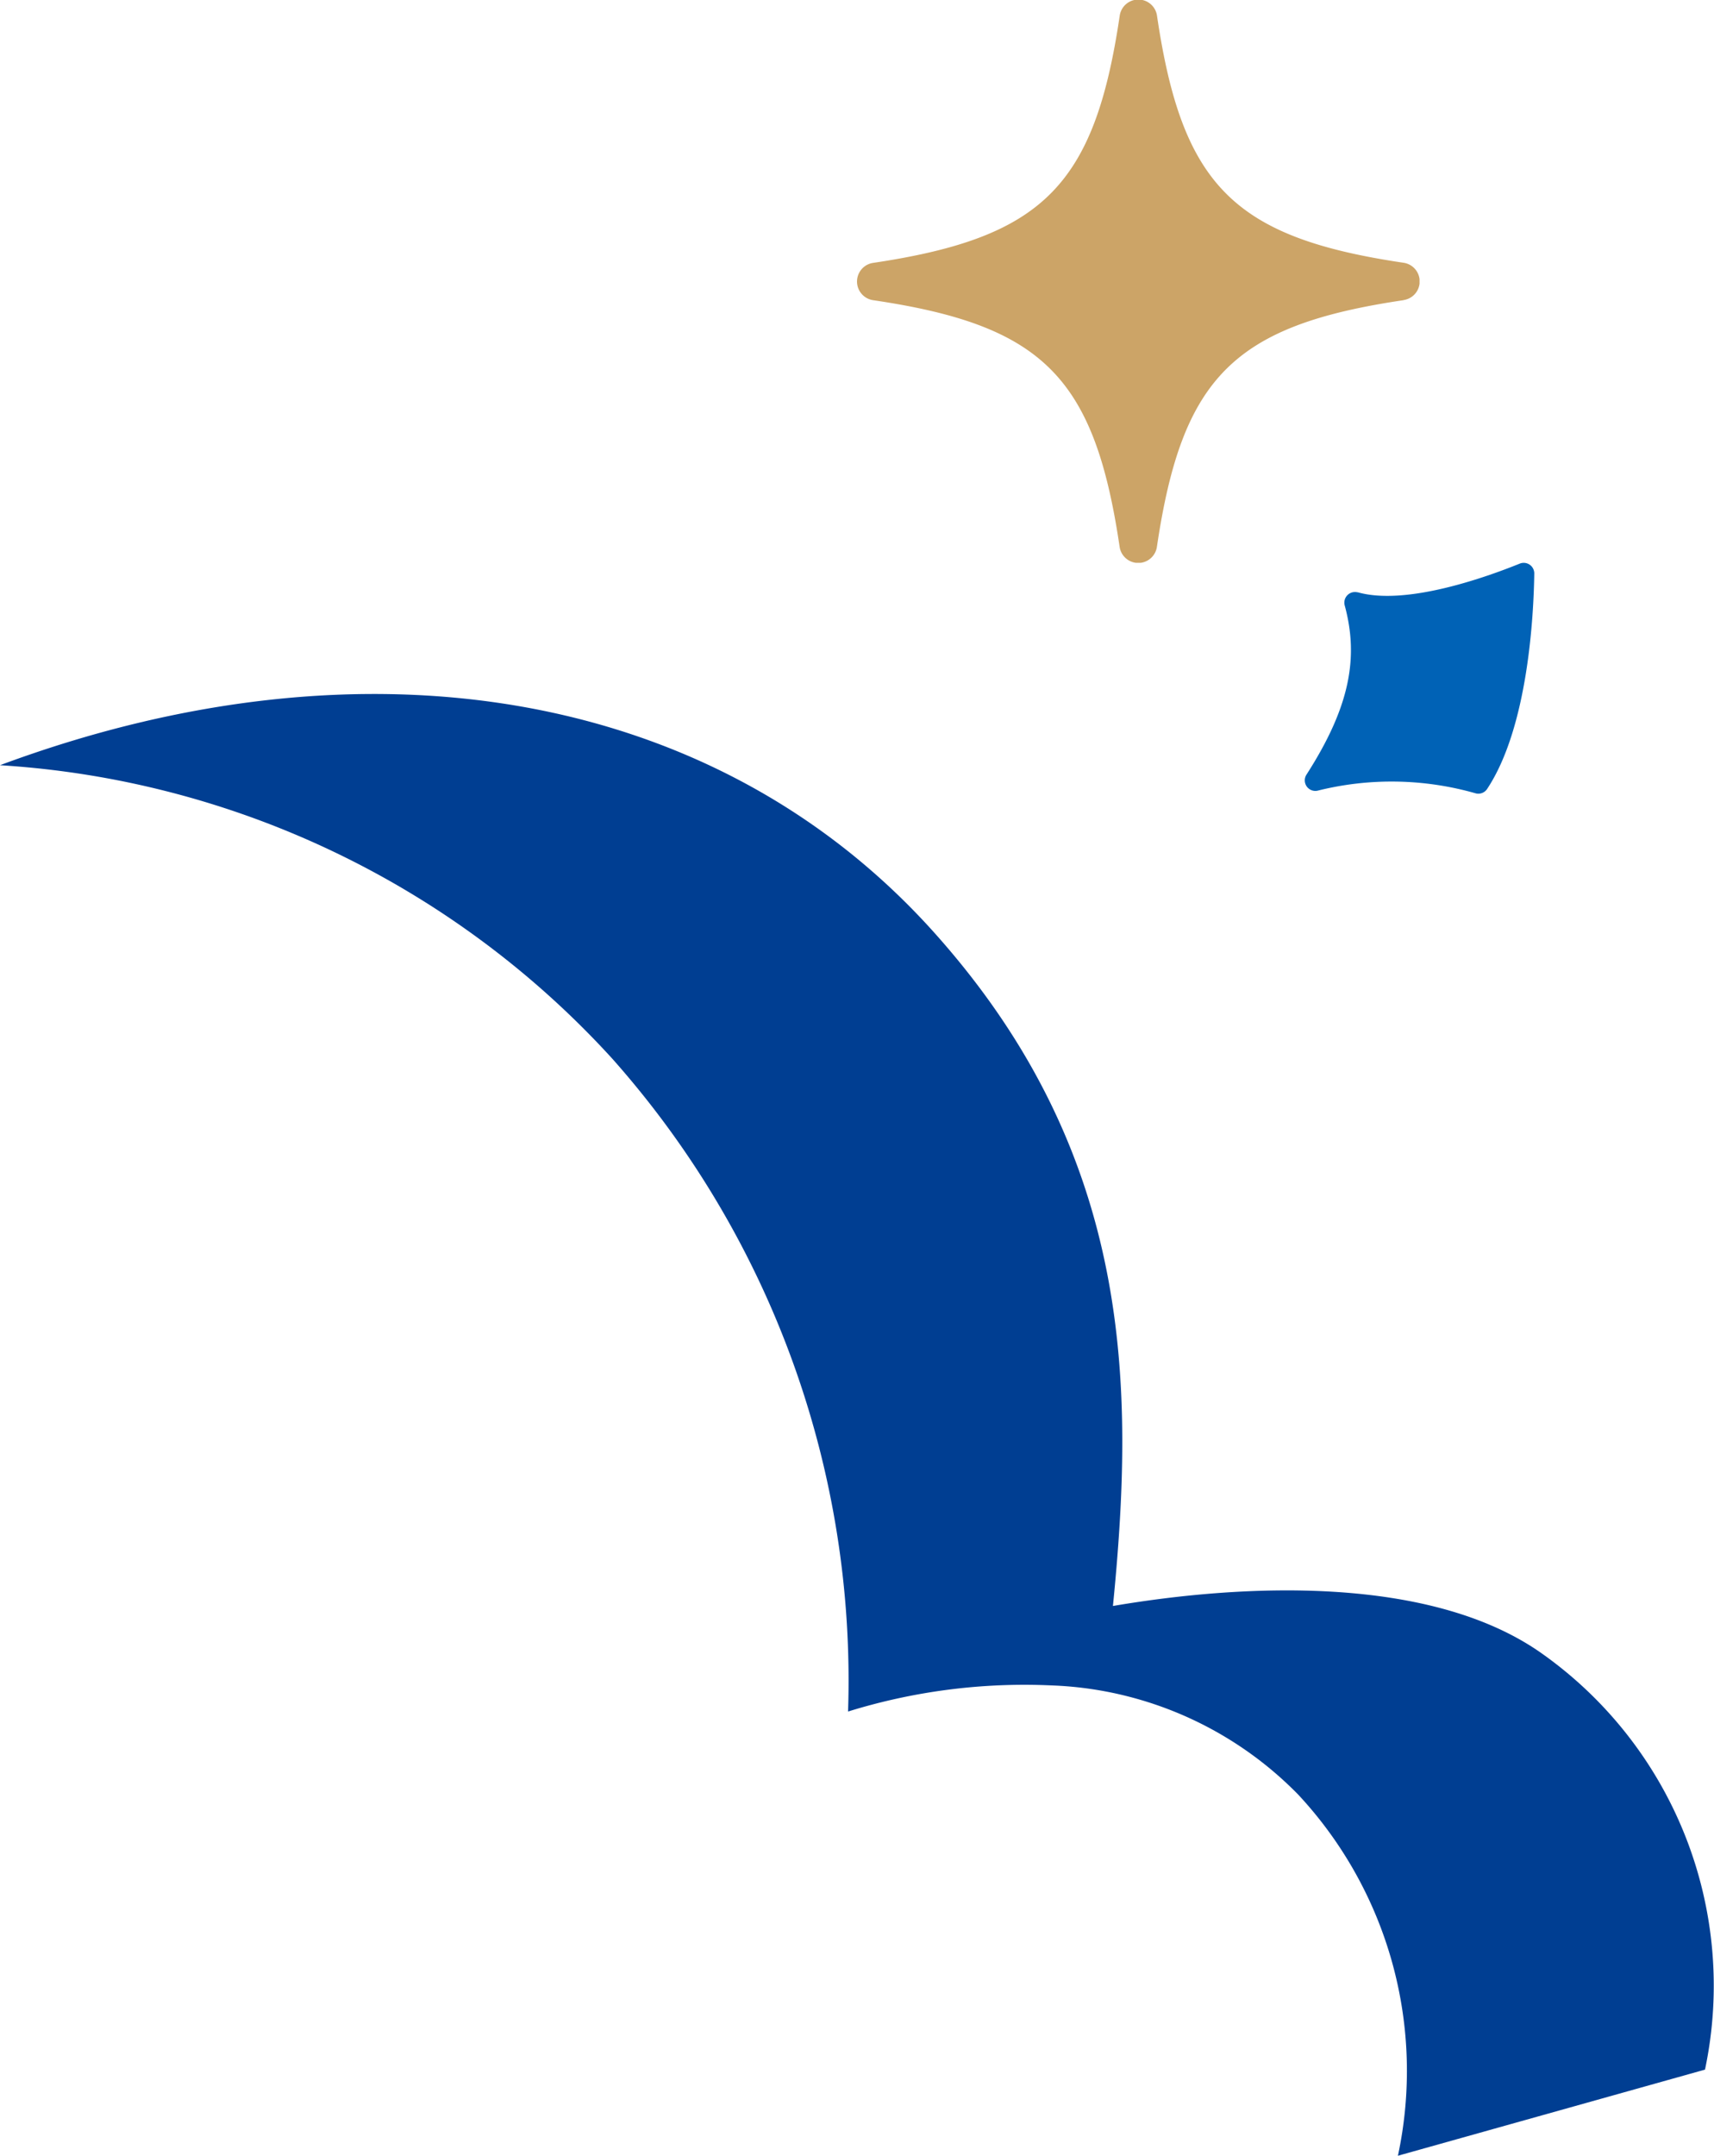
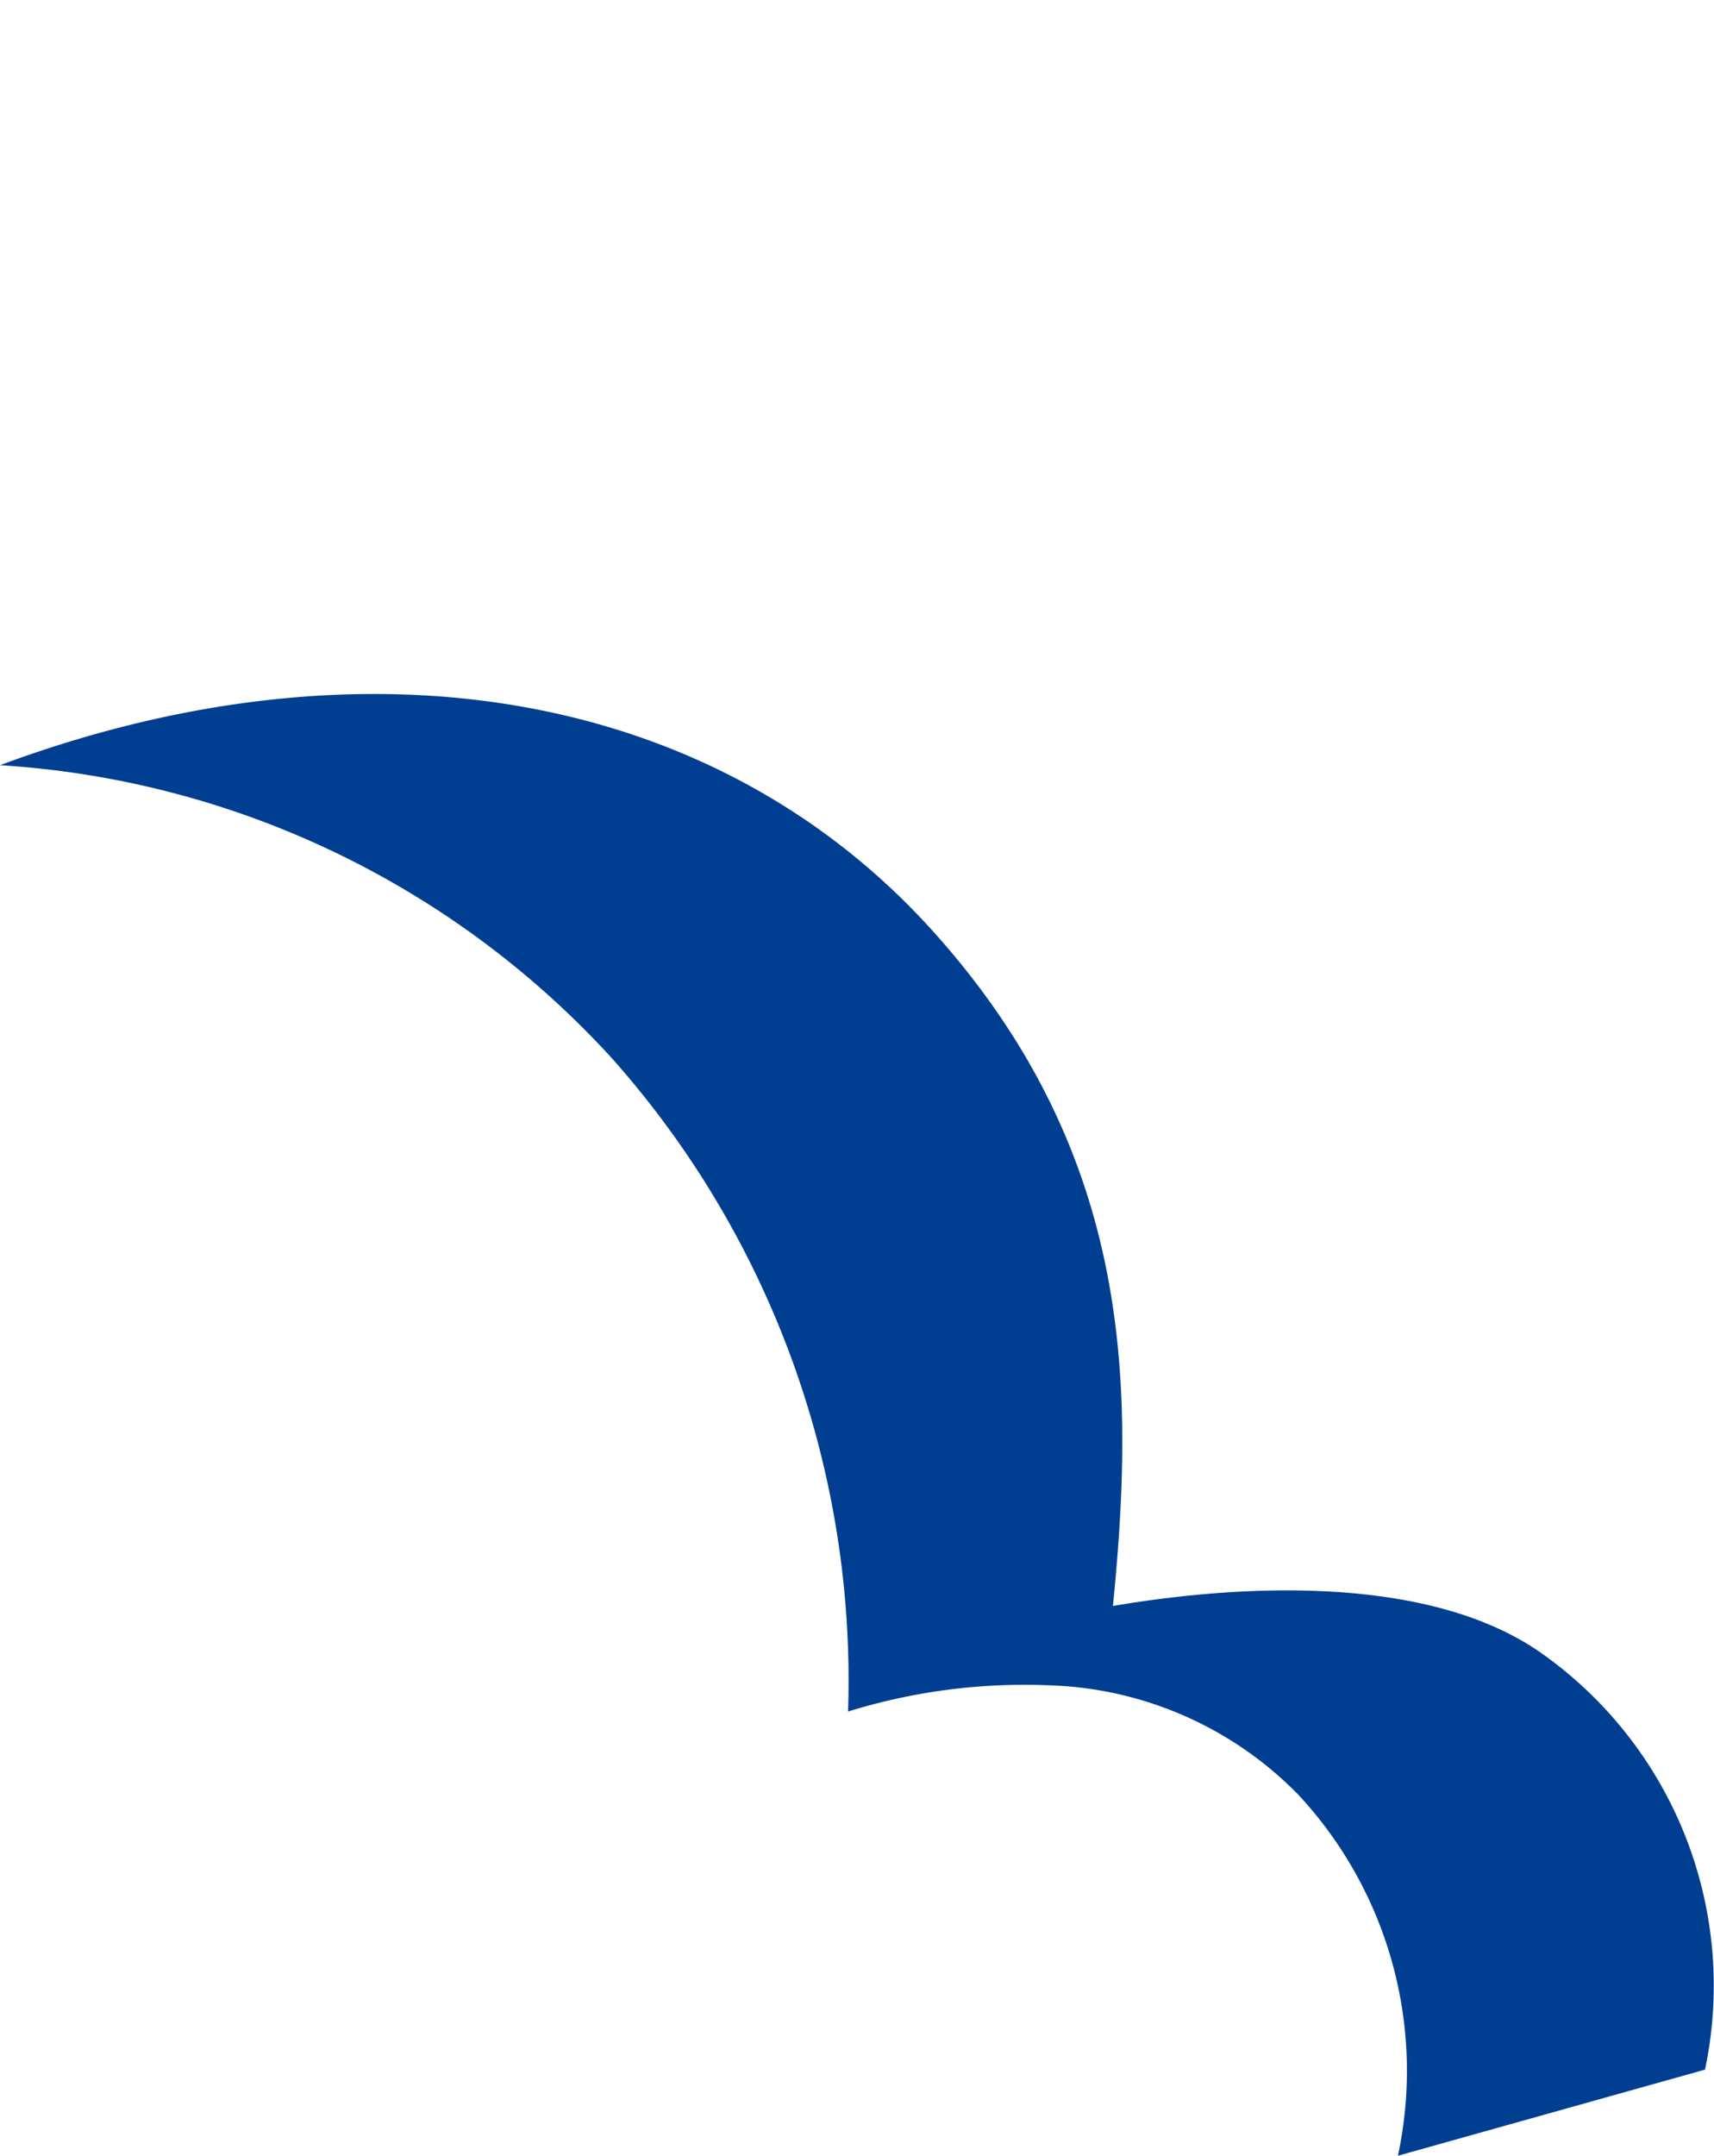
<svg xmlns="http://www.w3.org/2000/svg" width="57.124" height="71.808" viewBox="0 0 57.124 71.808">
  <defs>
    <clipPath id="clip-path">
-       <rect id="長方形_350" data-name="長方形 350" width="18.749" height="18.749" fill="#cca467" />
-     </clipPath>
+       </clipPath>
  </defs>
  <g id="グループ_1013" data-name="グループ 1013" transform="translate(-294.973 -644.191)">
    <g id="グループ_585" data-name="グループ 585" transform="translate(323.535 644.19)">
      <g id="グループ_384" data-name="グループ 384" transform="translate(0 0)" clip-path="url(#clip-path)">
-         <path id="パス_533" data-name="パス 533" d="M18.214,10c-5.655.838-7.381,2.564-8.219,8.219a.628.628,0,0,1-1.242,0C7.916,12.559,6.19,10.834.535,10a.628.628,0,0,1,0-1.242C6.19,7.916,7.916,6.19,8.754.535A.628.628,0,0,1,10,.535c.838,5.655,2.564,7.381,8.219,8.219a.628.628,0,0,1,0,1.242" transform="translate(0 0)" fill="#cca467" />
-       </g>
+         </g>
    </g>
-     <path id="パス_841" data-name="パス 841" d="M131.393,131.16c1.62.459,4.3-.509,5.4-.953a.352.352,0,0,1,.486.329c-.02,1.387-.206,5.125-1.575,7.182a.351.351,0,0,1-.364.144,10.185,10.185,0,0,0-5.253-.1.352.352,0,0,1-.4-.527c1.452-2.259,1.745-3.9,1.275-5.634a.354.354,0,0,1,.428-.438" transform="translate(208.828 532.759)" fill="#0062b6" />
    <path id="パス_842" data-name="パス 842" d="M10.534,0a13.5,13.5,0,0,0,3.319,12.025,12.121,12.121,0,0,0,5.591,3.253,12.027,12.027,0,0,0,2.64.389,19.827,19.827,0,0,0,6.776-.87,31.17,31.17,0,0,0,7.871,21.761,30.128,30.128,0,0,0,20.393,9.761c-12.151,4.516-23.889,2.553-31.183-5.629-6.626-7.431-6.626-15.132-5.909-22.377-4.464.759-10.533,1-14.2-1.516A13.547,13.547,0,0,1,.3,2.869Z" transform="translate(352.097 715.999) rotate(180)" fill="#003e92" />
  </g>
</svg>